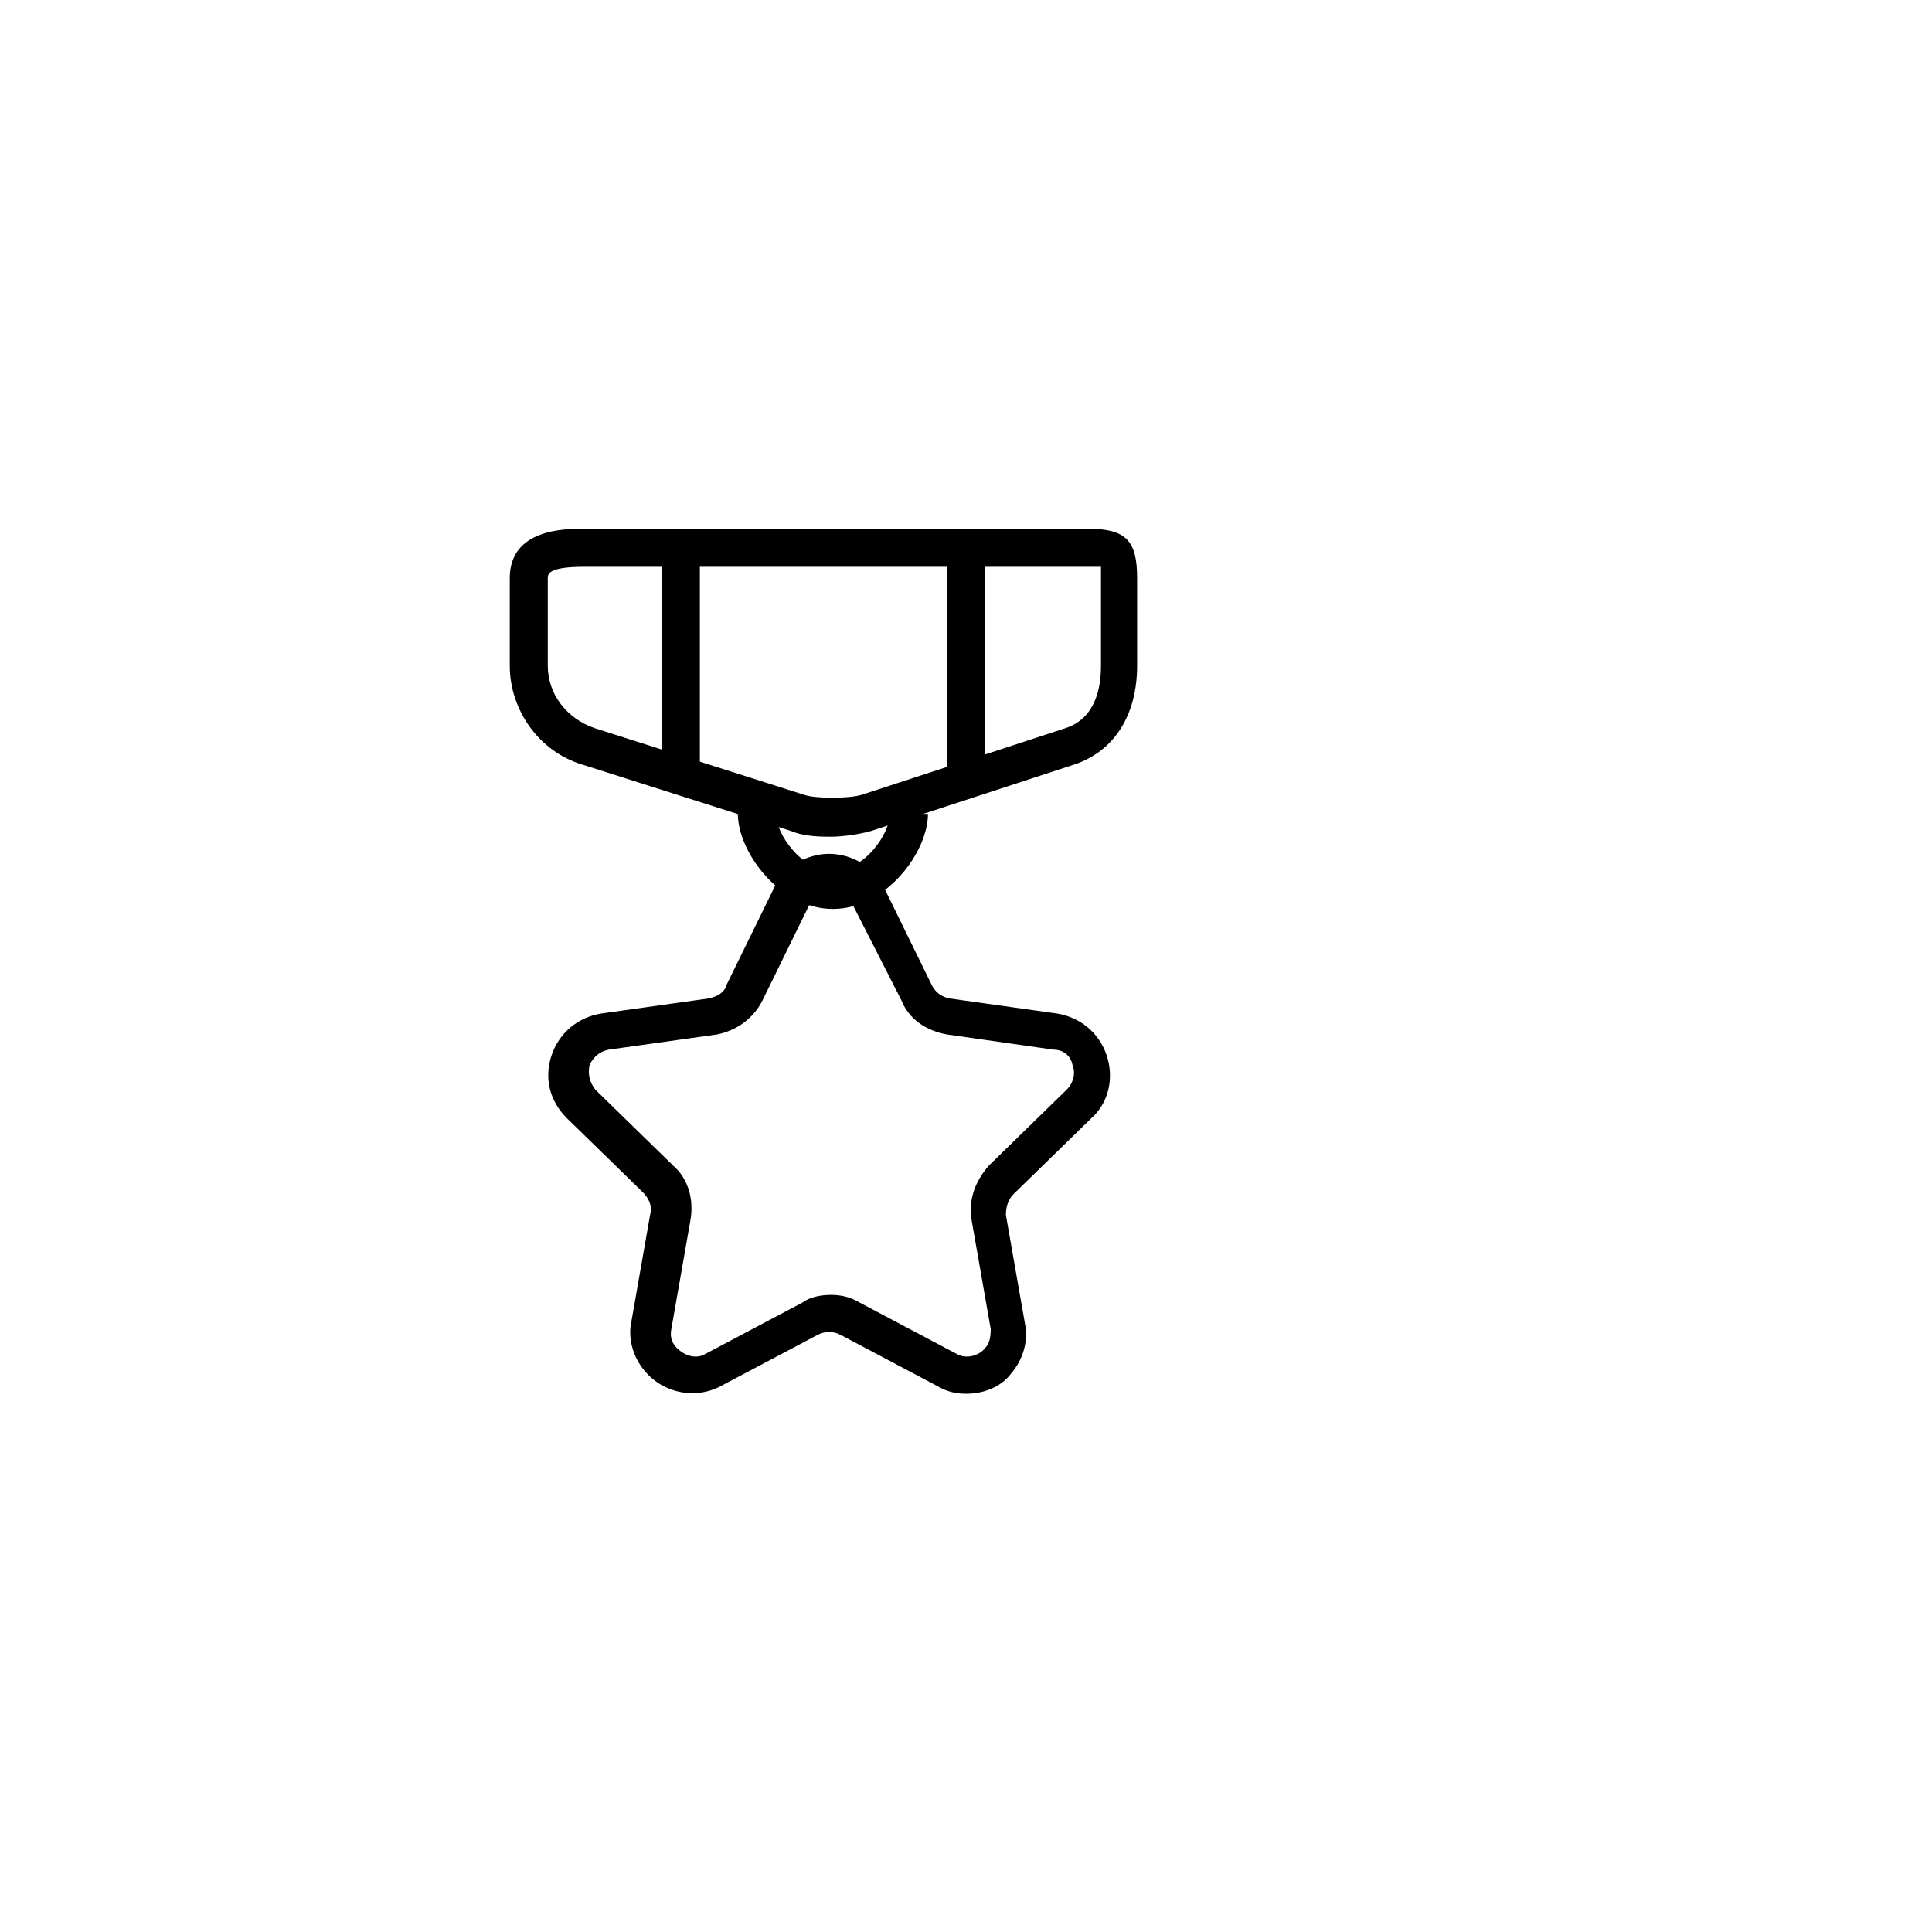
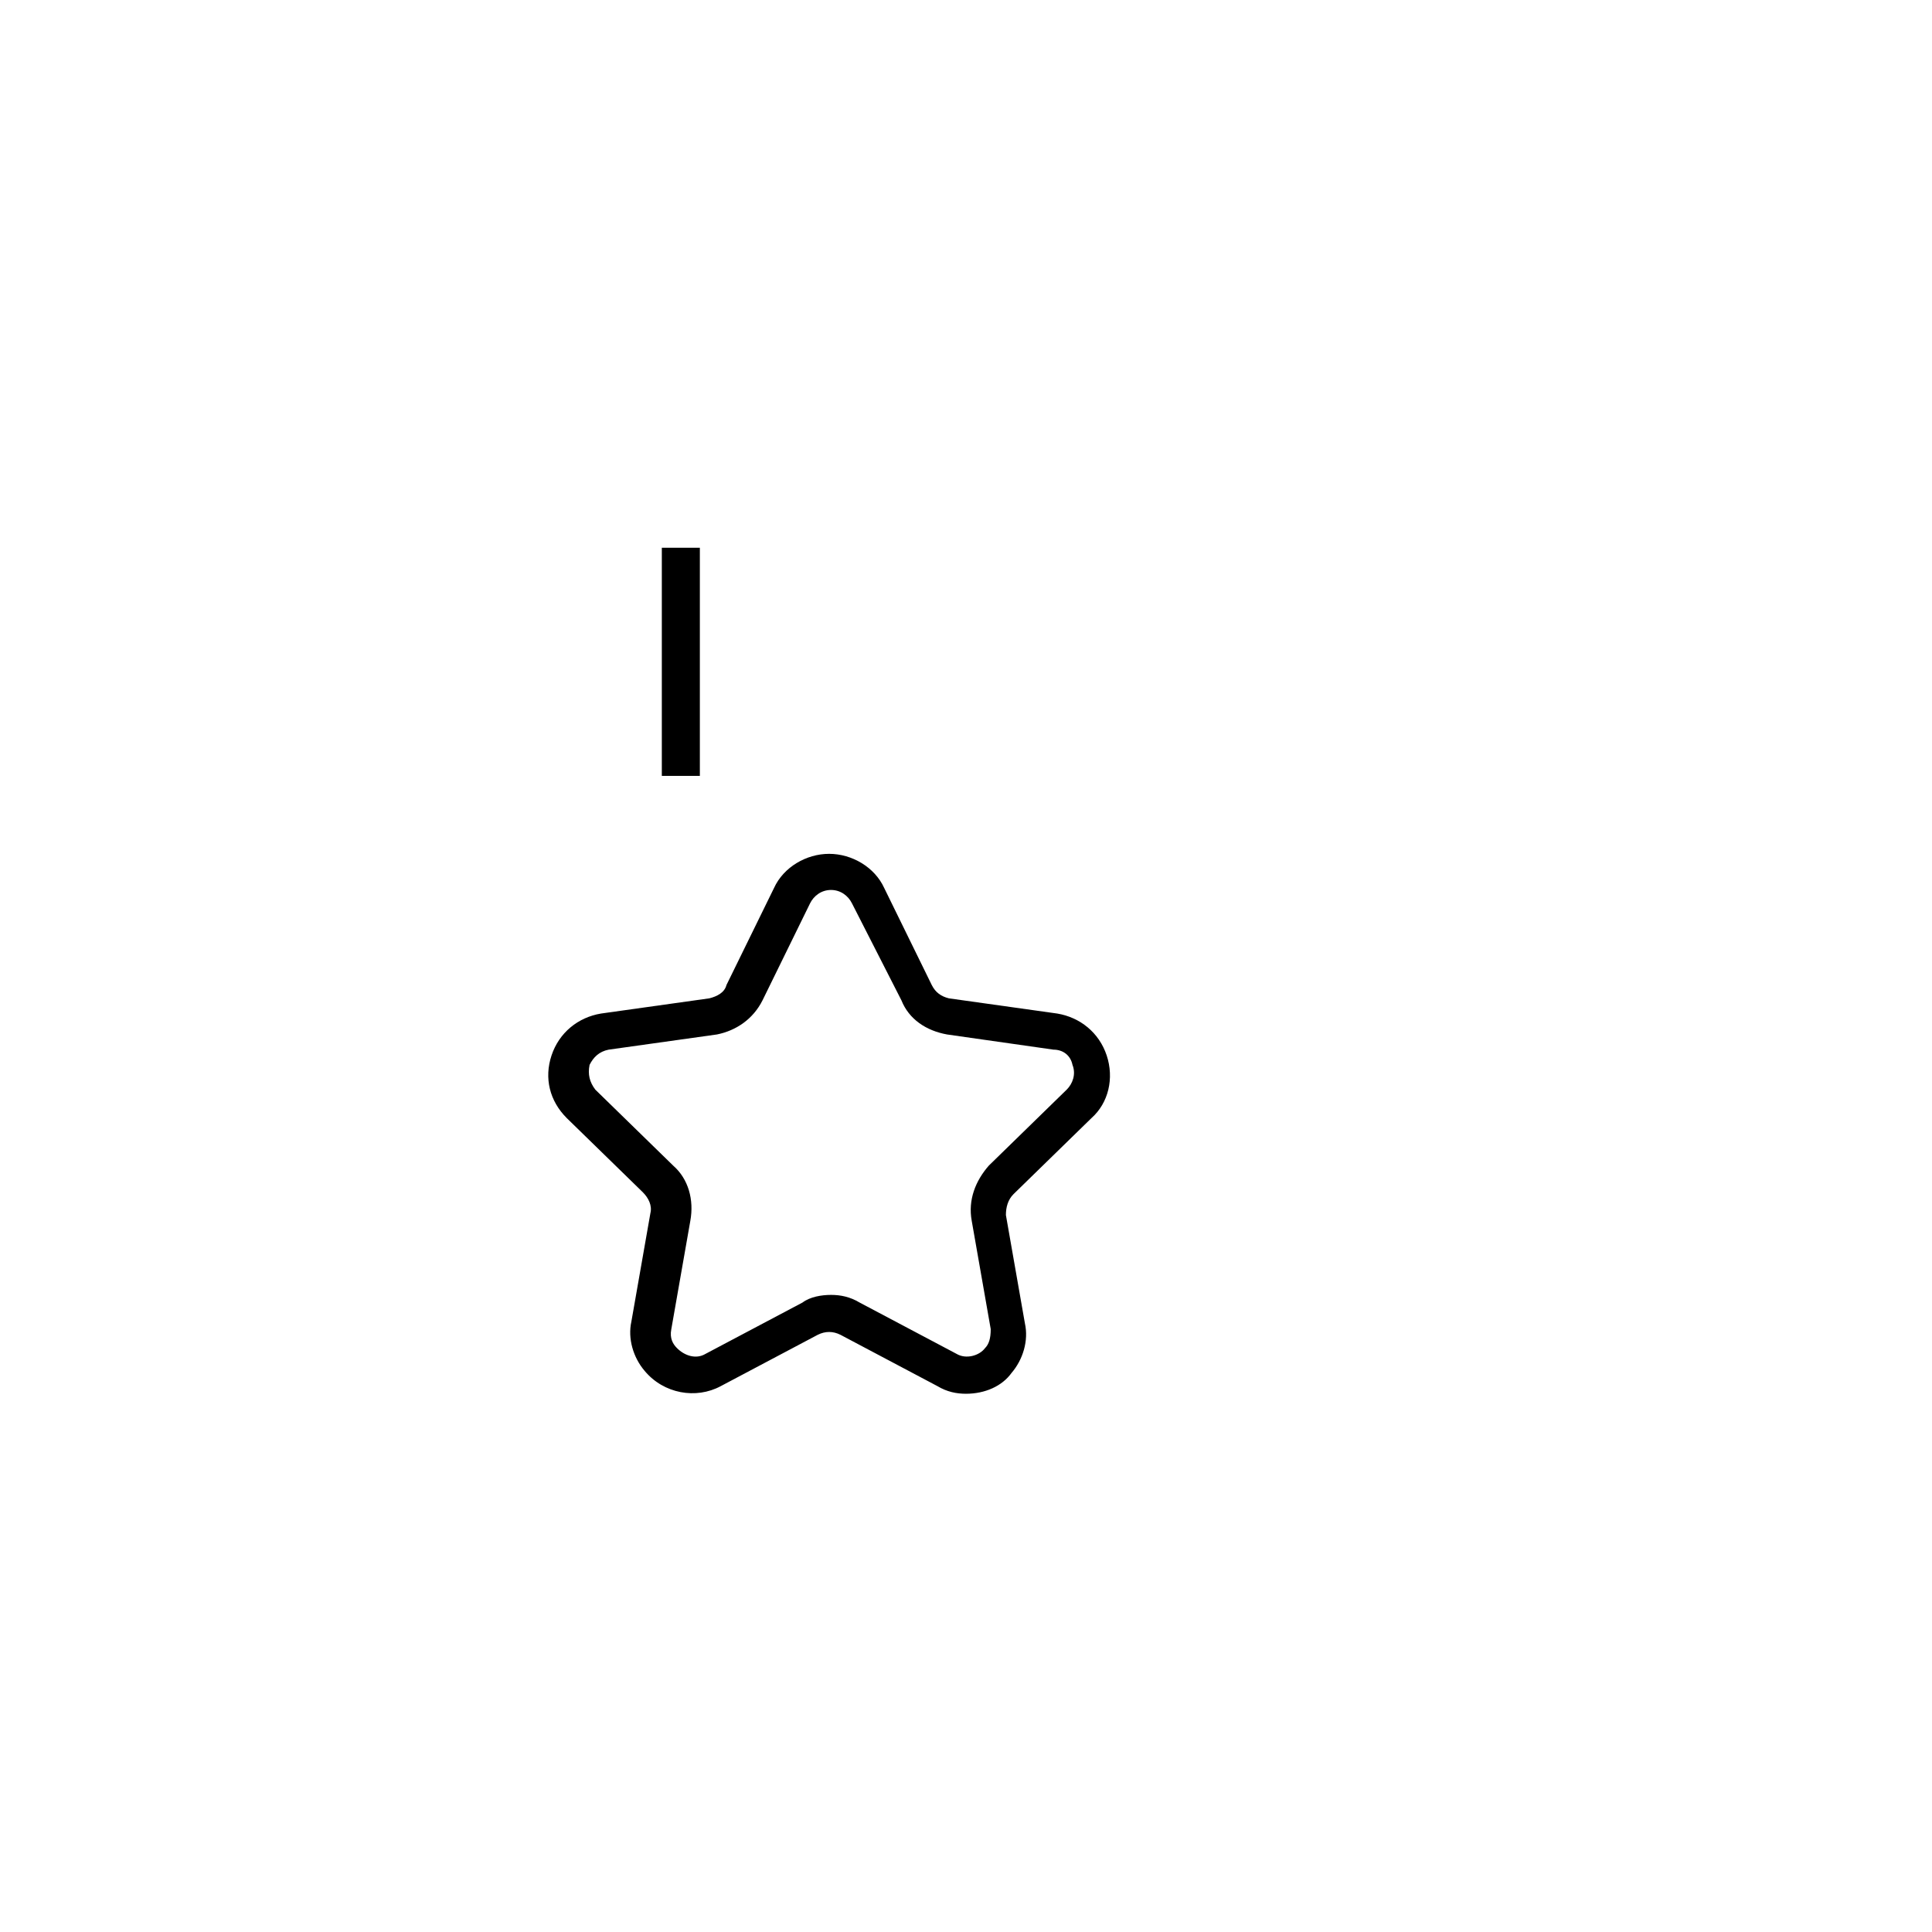
<svg xmlns="http://www.w3.org/2000/svg" fill="#000000" width="800px" height="800px" version="1.1" viewBox="144 144 512 512">
  <g>
-     <path d="m364.23 365.74c-2.519 0-7.055 0-10.578-1.512l-55.418-17.633c-11.586-3.527-19.145-14.609-19.145-26.199v-23.176c0-13.098 14.609-13.098 19.648-13.098h133.51c10.078 0 13.098 3.023 13.098 13.098v23.176c0 13.098-6.047 22.672-16.625 26.199l-53.906 17.633c-3.527 1.008-8.062 1.512-10.582 1.512zm-65.492-71.539c-9.574 0-9.574 2.016-9.574 3.023v23.176c0 7.559 5.039 14.105 12.594 16.625l55.418 17.633c3.023 1.008 11.586 1.008 15.113 0l53.906-17.633c8.062-2.519 9.574-10.578 9.574-16.625v-23.176-3.023h-3.023z" />
    <path d="m400 513.36c-2.519 0-5.039-0.504-7.559-2.016l-25.695-13.602c-2.016-1.008-4.031-1.008-6.047 0l-25.695 13.602c-6.551 3.527-15.113 2.016-20.152-4.031-3.023-3.527-4.535-8.566-3.527-13.098l5.039-28.719c0.504-2.016-0.504-4.031-2.016-5.543l-20.148-19.645c-4.535-4.535-6.047-10.578-4.031-16.625 2.016-6.047 7.055-10.078 13.098-11.082l28.719-4.031c2.016-0.504 4.031-1.512 4.535-3.527l12.594-25.695c2.519-5.543 8.566-9.07 14.609-9.07 6.047 0 12.09 3.527 14.609 9.07l12.594 25.695c1.008 2.016 2.519 3.023 4.535 3.527l28.719 4.031c6.047 1.008 11.082 5.039 13.098 11.082 2.016 6.047 0.504 12.594-4.031 16.625l-20.656 20.152c-1.512 1.512-2.016 3.527-2.016 5.543l5.039 28.719c1.008 4.535-0.504 9.574-3.527 13.098-2.516 3.523-7.051 5.539-12.086 5.539zm-35.773-26.199c2.519 0 5.039 0.504 7.559 2.016l25.695 13.602c2.519 1.512 6.047 0.504 7.559-1.512 1.008-1.008 1.512-2.519 1.512-5.039l-5.039-28.719c-1.008-5.543 1.008-10.578 4.535-14.609l20.656-20.152c1.512-1.512 2.519-4.031 1.512-6.551-0.504-2.519-2.519-4.031-5.039-4.031l-28.215-4.023c-5.543-1.008-10.078-4.031-12.09-9.07l-13.102-25.695c-1.008-2.016-3.023-3.527-5.543-3.527-2.519 0-4.535 1.512-5.543 3.527l-12.594 25.695c-2.519 5.039-7.055 8.062-12.09 9.07l-28.719 4.031c-2.519 0.504-4.031 2.016-5.039 4.031-0.504 2.519 0 4.535 1.512 6.551l20.656 20.152c4.031 3.527 5.543 9.07 4.535 14.609l-5.039 28.719c-0.504 2.519 0.504 4.031 1.512 5.039 2.016 2.016 5.039 3.023 7.559 1.512l25.695-13.602c2.016-1.52 5.039-2.023 7.555-2.023z" />
    <path d="m319.39 289.16h10.078v60.457h-10.078z" />
-     <path d="m394.96 289.16h10.078v60.457h-10.078z" />
-     <path d="m364.73 384.88c-14.105 0-25.191-15.113-25.191-25.191h10.078c0 5.039 6.551 15.113 15.113 15.113 8.566 0 15.113-10.078 15.113-15.113h10.078c0 10.078-11.082 25.191-25.191 25.191z" />
  </g>
</svg>